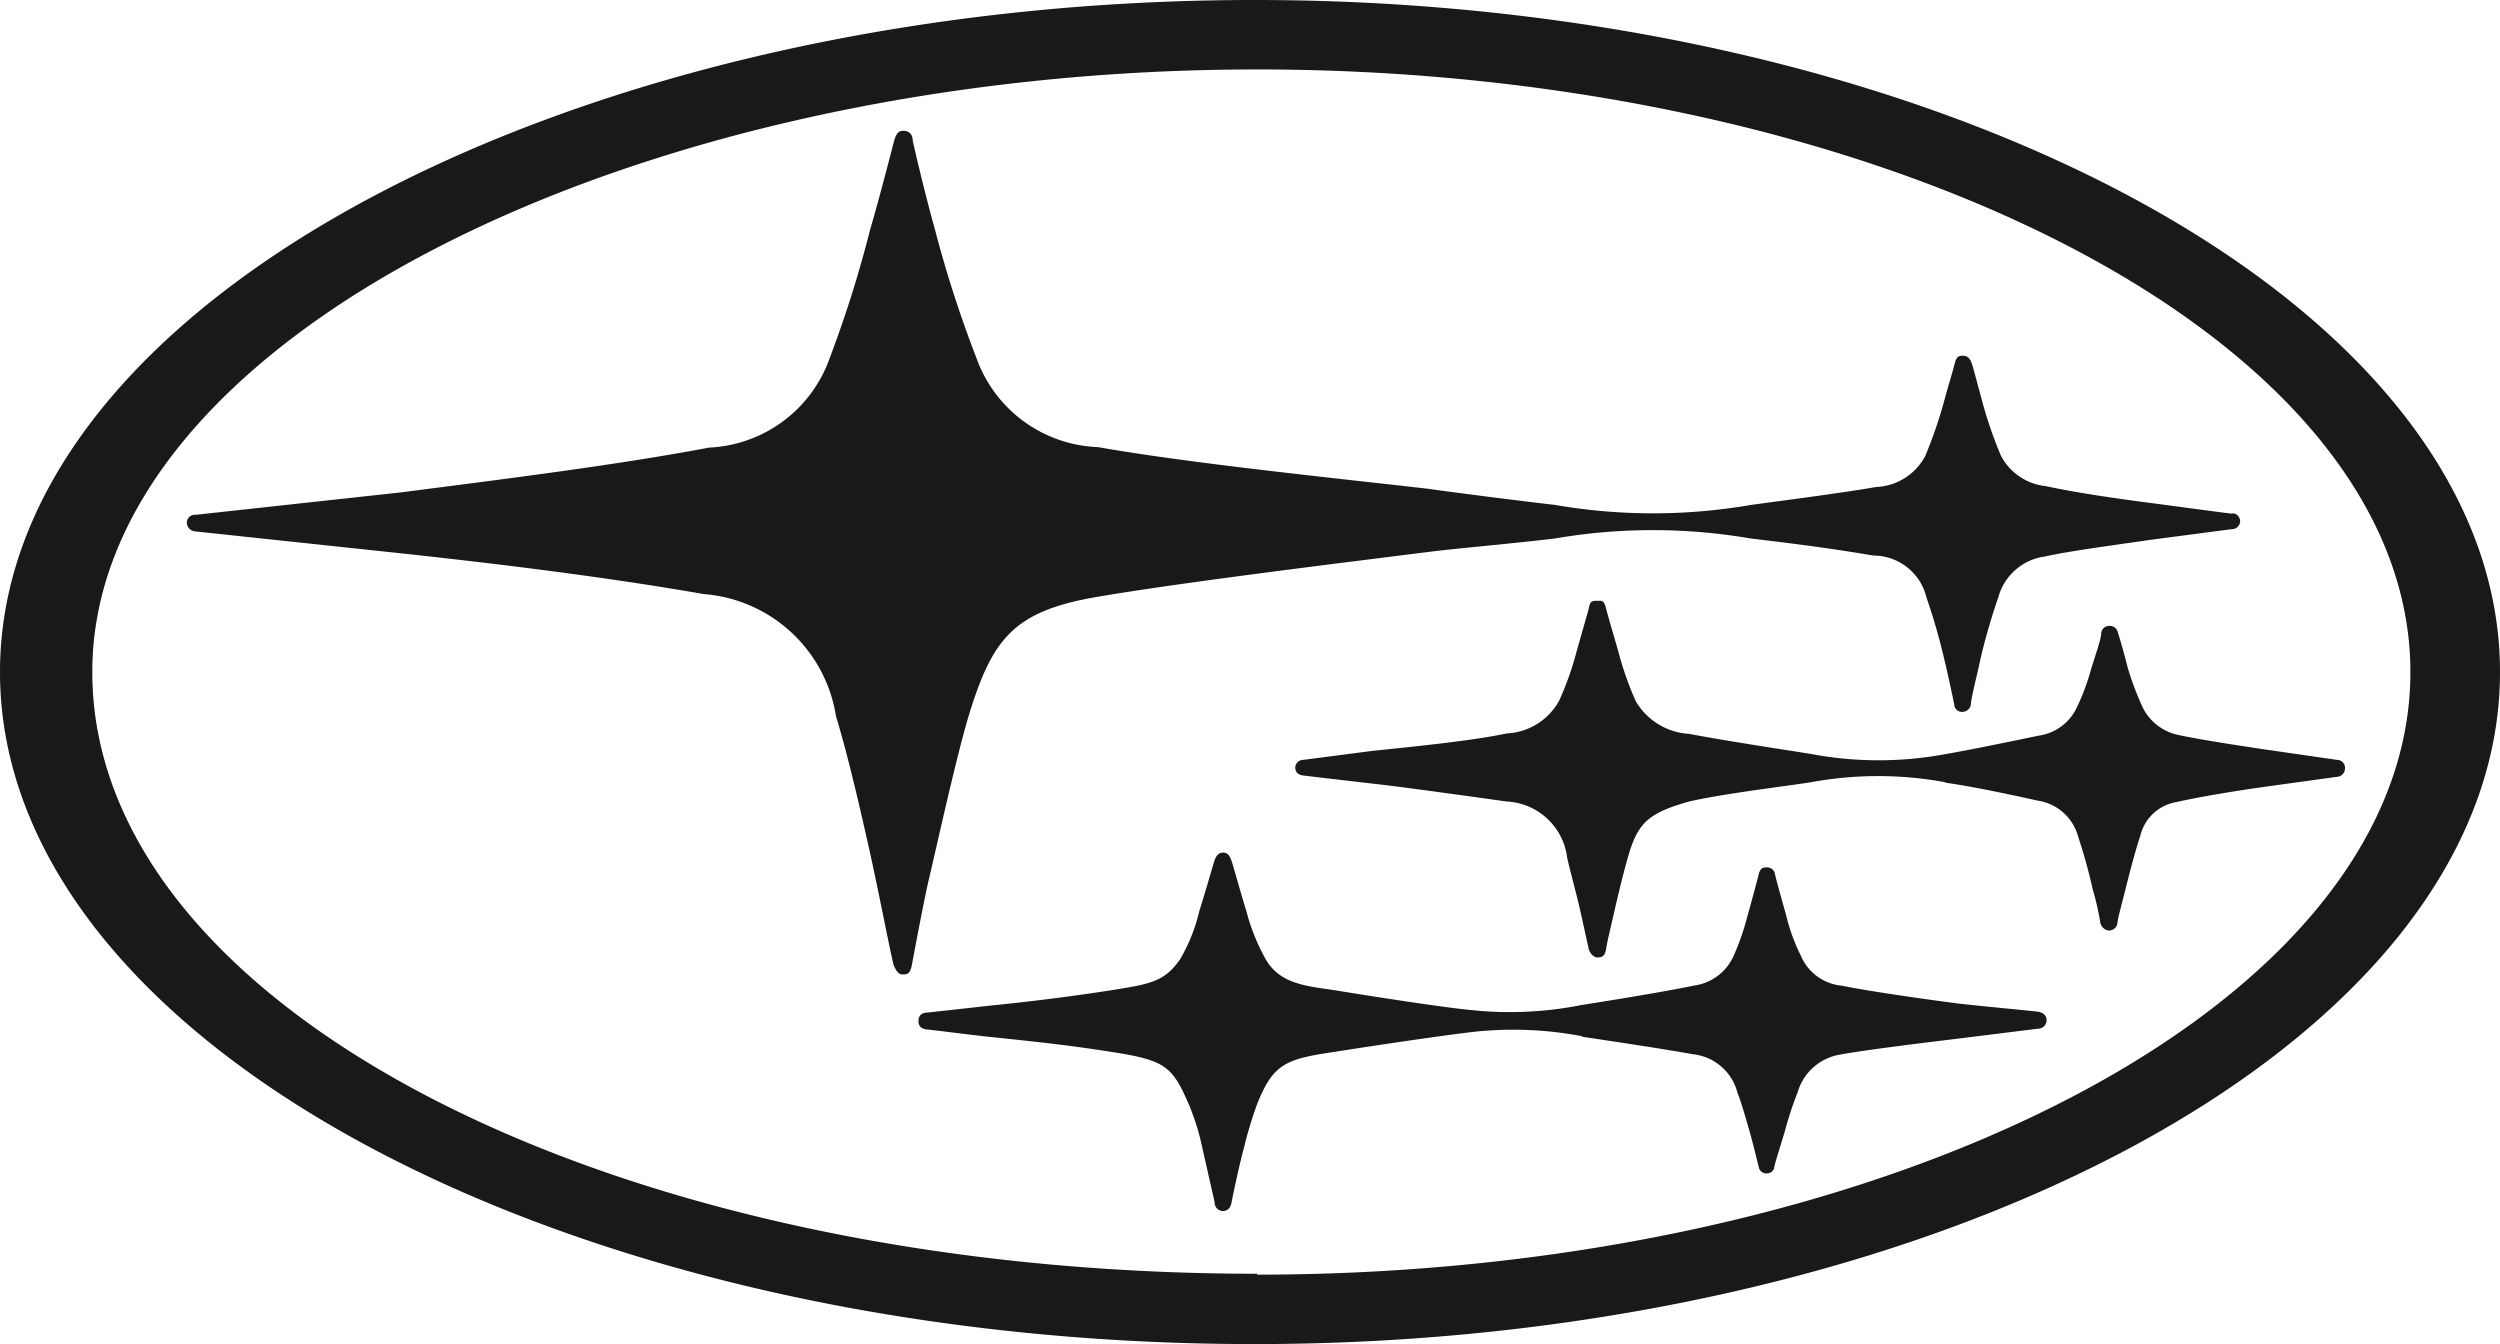
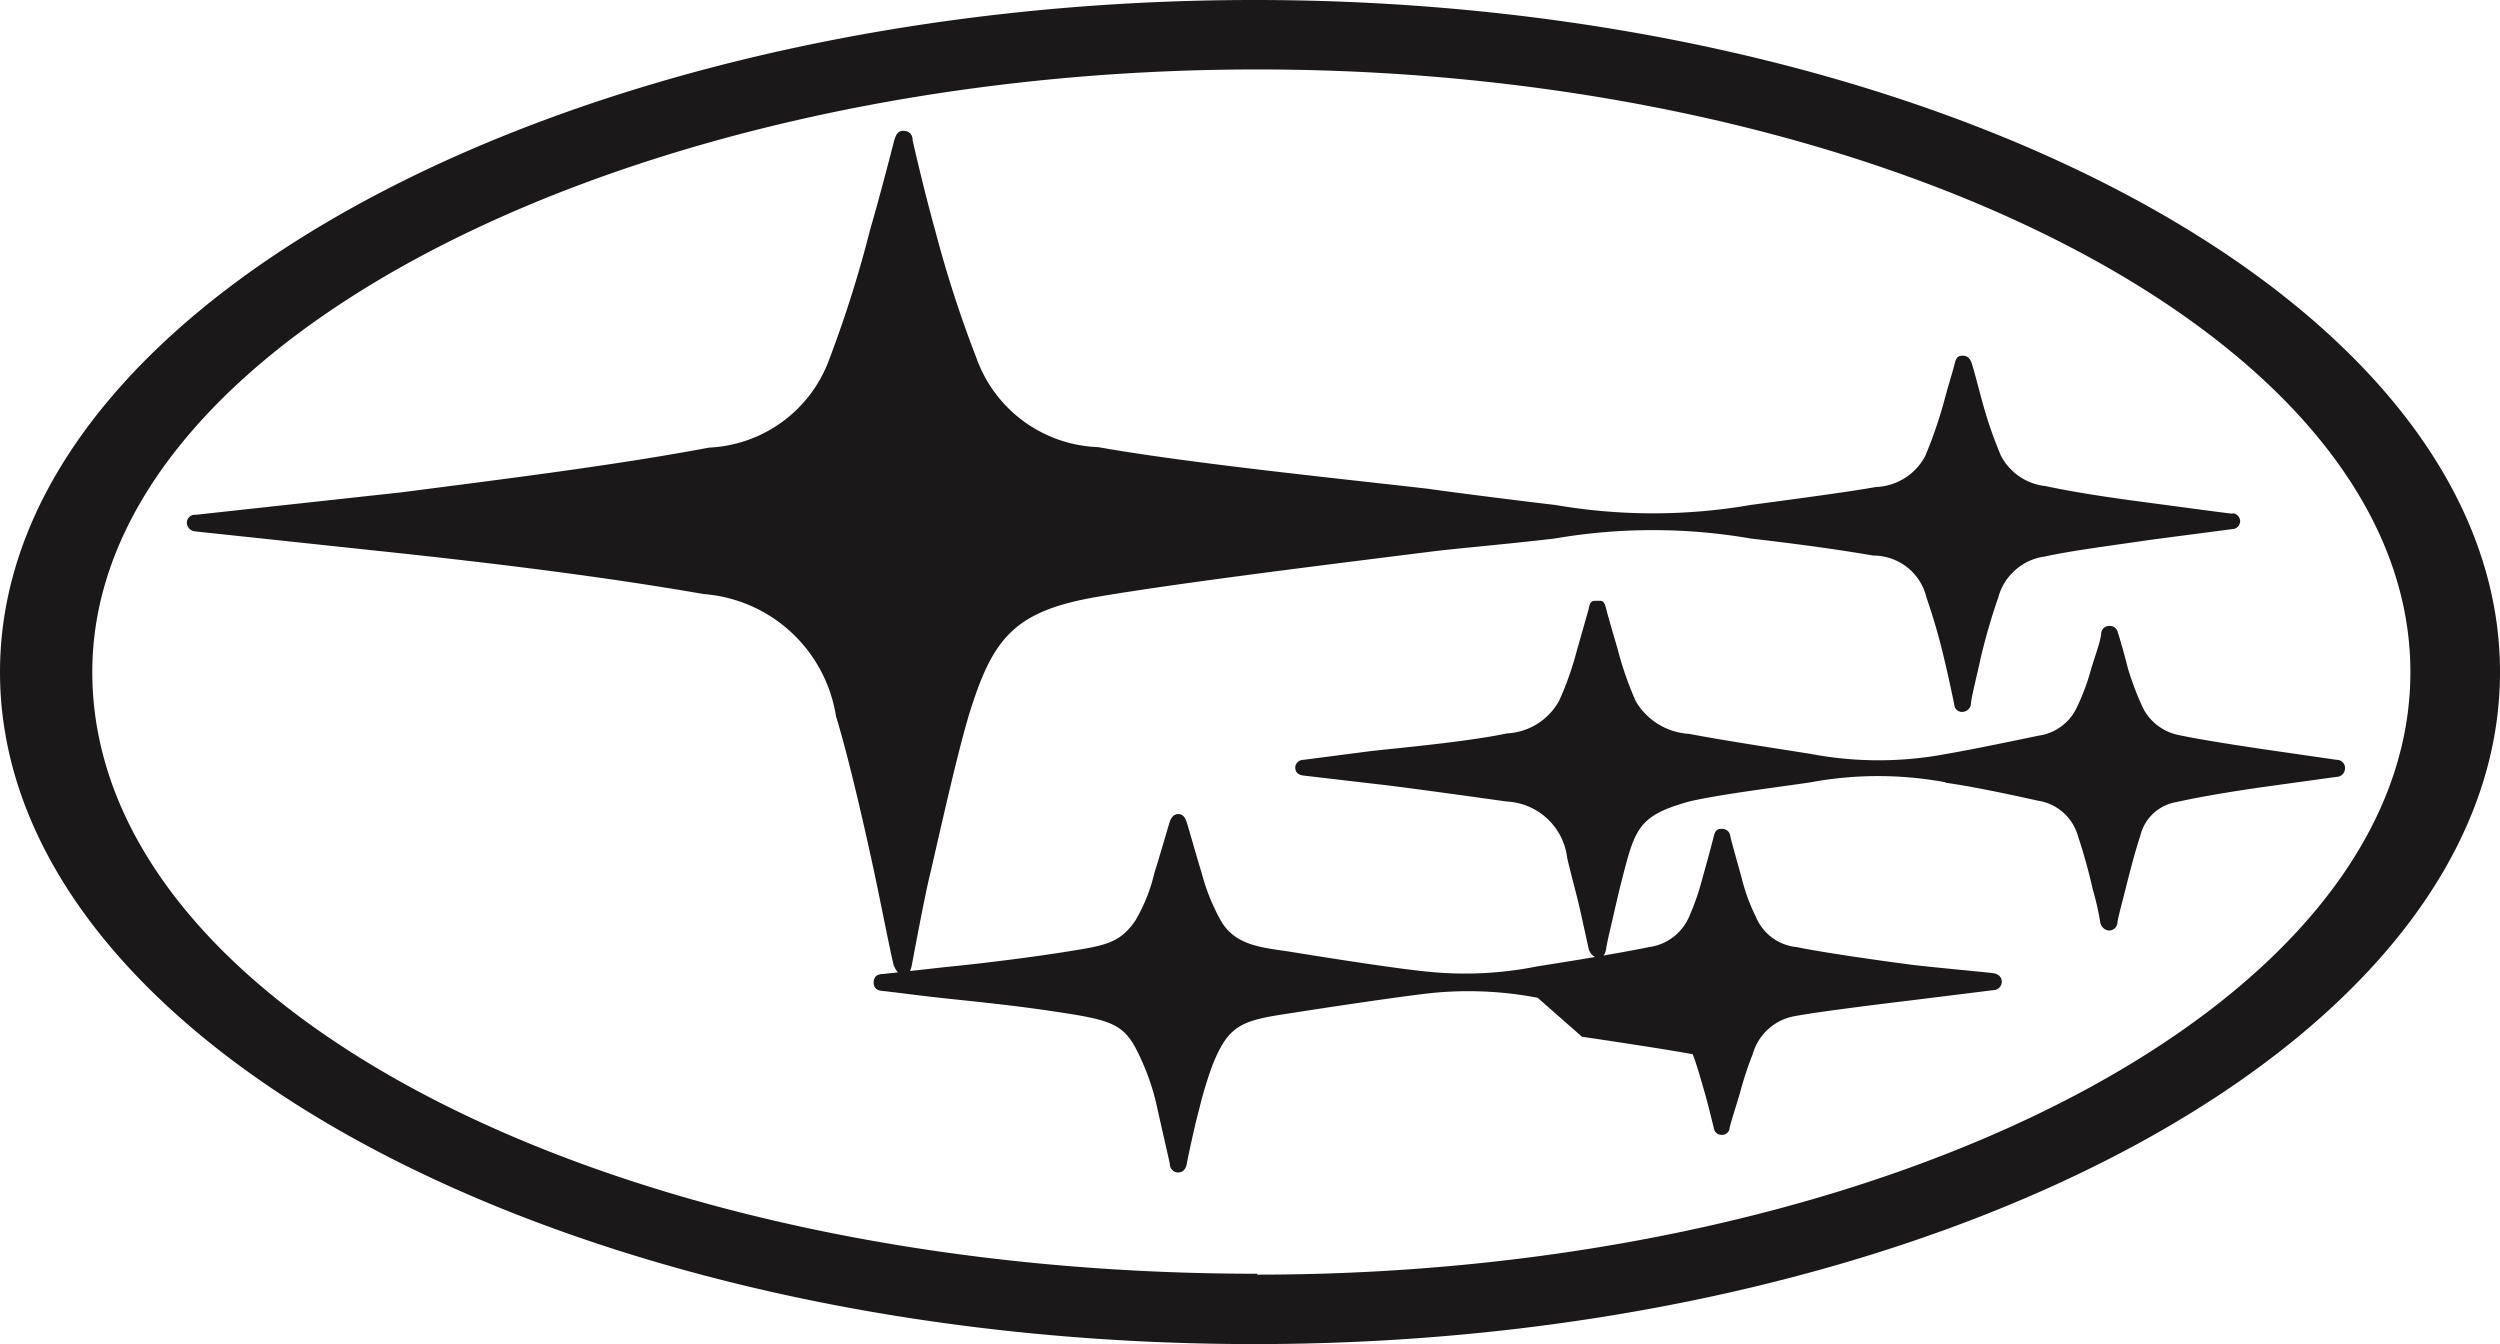
<svg xmlns="http://www.w3.org/2000/svg" id="Layer_2" data-name="Layer 2" viewBox="0 0 55.8 30" width="55.8" height="30" version="1.1">
  <defs id="defs453">
    <style id="style303">.cls-1{fill:#003468;}.cls-1,.cls-10,.cls-29,.cls-31,.cls-32,.cls-33,.cls-8{fill-rule:evenodd;}.cls-2{fill:#6f6f6f;}.cls-3{fill:#0066b1;}.cls-4{fill:#064086;}.cls-5{fill:#fafbfc;}.cls-6{fill:#007cc0;}.cls-7{fill:#09244b;}.cls-8{fill:#030504;}.cls-10,.cls-9{fill:#b40023;}.cls-11{fill:url(#linear-gradient);}.cls-12{fill:url(#linear-gradient-2);}.cls-13{opacity:0.4;fill:url(#linear-gradient-3);}.cls-13,.cls-20{isolation:isolate;}.cls-14{fill:#fff;}.cls-15{fill:#565f64;}.cls-16{fill:url(#linear-gradient-4);}.cls-17{fill:#333e46;}.cls-18{fill:url(#linear-gradient-5);}.cls-19{fill:url(#linear-gradient-6);}.cls-20{opacity:0.8;fill:url(#linear-gradient-7);}.cls-21{fill:url(#linear-gradient-8);}.cls-22{fill:url(#linear-gradient-9);}.cls-23{fill:url(#linear-gradient-10);}.cls-24{fill:url(#linear-gradient-11);}.cls-25{fill:url(#linear-gradient-12);}.cls-26{fill:url(#linear-gradient-13);}.cls-27{fill:#fbfbfb;}.cls-28{fill:#333f47;}.cls-29{fill:#e92e29;}.cls-30{fill:#1a1818;}.cls-31{fill:#e50019;}.cls-32{fill:url(#linear-gradient-14);}.cls-33{fill:#c42127;}.cls-34{fill:#ed3729;}.cls-35{fill:#231f20;}</style>
  </defs>
  <g id="SUBARU_logo" data-name="SUBARU logo" transform="translate(-173.13,-139)">
-     <path id="Path_3082" data-name="Path 3082" class="cls-30" d="m 173.13,154 c 0,-8.32 12.89,-15 28,-15 15.11,0 27.8,6.73 27.8,15 0,8.27 -12.65,15 -27.8,15 -15.36,0 -28,-6.74 -28,-15 z m 28.06,13.45 v 0 c 14,0 25.74,-6 25.74,-13.45 0,-7.45 -11.84,-13.45 -25.74,-13.45 -13.9,0 -26,6 -26,13.45 0,7.45 11.49,13.43 26,13.43 z m 7.25,-5.31 v 0 c 0.41,0.06 1.88,0.28 2.47,0.39 a 1.15,1.15 0 0 1 1,0.86 c 0.08,0.19 0.2,0.62 0.27,0.86 0.07,0.24 0.2,0.78 0.21,0.82 a 0.17,0.17 0 0 0 0.17,0.12 0.17,0.17 0 0 0 0.17,-0.12 c 0,-0.07 0.16,-0.55 0.24,-0.83 a 7.69,7.69 0 0 1 0.28,-0.85 1.19,1.19 0 0 1 0.94,-0.85 c 0.6,-0.11 2,-0.28 2.66,-0.36 l 1.77,-0.22 a 0.19,0.19 0 0 0 0.19,-0.19 c 0,-0.08 -0.05,-0.17 -0.2,-0.19 -0.15,-0.02 -1.24,-0.12 -1.76,-0.18 -0.79,-0.1 -2.15,-0.3 -2.61,-0.4 a 1.1,1.1 0 0 1 -0.92,-0.68 4.09,4.09 0 0 1 -0.3,-0.8 c -0.05,-0.2 -0.24,-0.85 -0.27,-1 a 0.18,0.18 0 0 0 -0.18,-0.16 c -0.08,0 -0.15,0 -0.19,0.17 -0.04,0.17 -0.2,0.75 -0.27,1 a 5.41,5.41 0 0 1 -0.27,0.77 1.14,1.14 0 0 1 -0.91,0.7 c -0.77,0.16 -2.17,0.38 -2.49,0.43 a 8.19,8.19 0 0 1 -2.42,0.12 c -0.65,-0.06 -2.13,-0.29 -3.11,-0.45 -0.6,-0.09 -1.21,-0.13 -1.53,-0.69 a 4.52,4.52 0 0 1 -0.43,-1.07 c -0.11,-0.35 -0.29,-1 -0.33,-1.12 -0.04,-0.12 -0.09,-0.19 -0.19,-0.19 -0.1,0 -0.16,0.07 -0.2,0.2 -0.04,0.13 -0.23,0.79 -0.33,1.1 a 3.87,3.87 0 0 1 -0.43,1.08 c -0.34,0.49 -0.65,0.55 -1.46,0.68 -0.81,0.13 -1.91,0.27 -2.73,0.35 l -1.44,0.16 c -0.13,0 -0.21,0.06 -0.21,0.19 0,0.13 0.08,0.18 0.21,0.19 0.13,0.01 0.95,0.12 1.45,0.17 0.83,0.09 1.59,0.16 2.72,0.34 1.13,0.18 1.29,0.32 1.65,1.15 a 5.2,5.2 0 0 1 0.31,1 l 0.27,1.19 a 0.19,0.19 0 0 0 0.18,0.2 v 0 c 0.12,0 0.18,-0.08 0.2,-0.2 0.02,-0.12 0.19,-0.91 0.27,-1.19 a 8.89,8.89 0 0 1 0.3,-1 c 0.36,-0.9 0.64,-1 1.71,-1.16 0.83,-0.13 2.35,-0.36 3.13,-0.45 a 8.2,8.2 0 0 1 2.42,0.1 z m 8.11,-5.67 v 0 c 0.45,0.06 1.21,0.21 2.06,0.4 a 1.1,1.1 0 0 1 0.9,0.79 12.34,12.34 0 0 1 0.33,1.19 6.12,6.12 0 0 1 0.17,0.75 0.22,0.22 0 0 0 0.19,0.17 0.19,0.19 0 0 0 0.19,-0.16 c 0,-0.08 0.09,-0.4 0.18,-0.76 0.09,-0.36 0.21,-0.83 0.33,-1.19 a 1,1 0 0 1 0.82,-0.76 c 0.48,-0.11 1.26,-0.24 1.9,-0.33 0.64,-0.09 1.52,-0.21 1.66,-0.23 a 0.19,0.19 0 0 0 0.19,-0.18 0.18,0.18 0 0 0 -0.18,-0.2 v 0 l -1.66,-0.24 c -0.74,-0.11 -1.49,-0.23 -1.9,-0.32 a 1.15,1.15 0 0 1 -0.76,-0.58 6.43,6.43 0 0 1 -0.35,-0.92 c -0.07,-0.28 -0.18,-0.67 -0.22,-0.78 a 0.18,0.18 0 0 0 -0.19,-0.15 0.18,0.18 0 0 0 -0.18,0.15 c 0,0.14 -0.13,0.5 -0.22,0.79 a 5,5 0 0 1 -0.34,0.91 1.11,1.11 0 0 1 -0.84,0.6 c -0.86,0.18 -1.6,0.33 -2.07,0.41 a 8.12,8.12 0 0 1 -3,0 c -0.68,-0.11 -1.83,-0.28 -2.73,-0.45 a 1.48,1.48 0 0 1 -1.19,-0.73 7.31,7.31 0 0 1 -0.39,-1.11 c -0.07,-0.25 -0.22,-0.75 -0.27,-0.95 -0.05,-0.2 -0.09,-0.18 -0.2,-0.18 -0.11,0 -0.16,0 -0.19,0.18 l -0.27,0.95 a 6.83,6.83 0 0 1 -0.39,1.1 1.41,1.41 0 0 1 -1.17,0.73 c -0.75,0.16 -1.94,0.28 -3,0.39 l -1.54,0.2 a 0.18,0.18 0 0 0 -0.18,0.16 v 0 c 0,0.11 0.05,0.17 0.18,0.19 l 1.54,0.18 c 0.56,0.06 1.93,0.25 3,0.4 a 1.43,1.43 0 0 1 1.35,1.26 c 0.11,0.47 0.21,0.81 0.29,1.17 0.08,0.36 0.17,0.77 0.19,0.86 0.02,0.09 0.11,0.19 0.19,0.19 0.08,0 0.17,0 0.2,-0.2 0.03,-0.2 0.15,-0.67 0.18,-0.82 0.08,-0.35 0.18,-0.77 0.3,-1.2 0.22,-0.78 0.45,-1 1.37,-1.26 0.73,-0.17 2.07,-0.33 2.72,-0.43 a 8.23,8.23 0 0 1 3,0 z m 6.46,-6 v 0 c -0.08,0 -1.24,-0.16 -1.85,-0.24 -0.61,-0.08 -1.58,-0.21 -2.37,-0.38 a 1.28,1.28 0 0 1 -1,-0.68 9.35,9.35 0 0 1 -0.43,-1.26 c -0.05,-0.18 -0.18,-0.68 -0.22,-0.8 -0.04,-0.12 -0.11,-0.17 -0.19,-0.17 -0.08,0 -0.15,0 -0.19,0.17 -0.04,0.17 -0.16,0.55 -0.22,0.78 a 9.8,9.8 0 0 1 -0.44,1.29 1.3,1.3 0 0 1 -1.1,0.69 c -0.55,0.1 -1.67,0.25 -2.79,0.4 a 12.82,12.82 0 0 1 -4.37,0 c -0.62,-0.07 -2.28,-0.28 -2.83,-0.36 -2,-0.23 -5.34,-0.57 -7.37,-0.93 a 3,3 0 0 1 -2.72,-2 26.27,26.27 0 0 1 -0.92,-2.85 c -0.2,-0.71 -0.43,-1.68 -0.5,-2 0,-0.16 -0.11,-0.21 -0.21,-0.21 -0.1,0 -0.15,0.05 -0.2,0.21 -0.08,0.31 -0.34,1.32 -0.54,2 a 26.32,26.32 0 0 1 -0.9,2.86 3,3 0 0 1 -2.69,2 c -2.06,0.39 -4.56,0.7 -6.88,1 l -4.58,0.5 a 0.18,0.18 0 0 0 -0.2,0.17 0.2,0.2 0 0 0 0.18,0.2 v 0 l 4.6,0.49 c 2.4,0.26 4.63,0.54 6.76,0.91 a 3.24,3.24 0 0 1 2.95,2.73 c 0.31,1 0.72,2.85 0.87,3.56 0.15,0.71 0.39,1.93 0.42,2 0.03,0.07 0.09,0.2 0.19,0.2 0.1,0 0.17,0 0.21,-0.2 0.04,-0.2 0.27,-1.46 0.4,-2 0.13,-0.54 0.58,-2.6 0.87,-3.57 0.53,-1.73 1,-2.34 2.88,-2.66 1.88,-0.32 5.31,-0.74 7.38,-1 0.52,-0.07 1.72,-0.17 2.82,-0.3 a 12.88,12.88 0 0 1 4.38,0 c 1.1,0.13 1.85,0.23 2.73,0.38 a 1.22,1.22 0 0 1 1.19,0.94 13.72,13.72 0 0 1 0.4,1.39 c 0.08,0.33 0.19,0.85 0.22,1 a 0.17,0.17 0 0 0 0.17,0.16 0.2,0.2 0 0 0 0.2,-0.16 c 0,-0.13 0.13,-0.63 0.21,-1 0.08,-0.37 0.26,-1 0.4,-1.39 a 1.25,1.25 0 0 1 1.05,-0.92 c 0.58,-0.13 1.6,-0.26 2.34,-0.37 l 1.83,-0.24 a 0.18,0.18 0 0 0 0.18,-0.18 v 0 a 0.19,0.19 0 0 0 -0.19,-0.18 v 0 z" />
+     <path id="Path_3082" data-name="Path 3082" class="cls-30" d="m 173.13,154 c 0,-8.32 12.89,-15 28,-15 15.11,0 27.8,6.73 27.8,15 0,8.27 -12.65,15 -27.8,15 -15.36,0 -28,-6.74 -28,-15 z m 28.06,13.45 v 0 c 14,0 25.74,-6 25.74,-13.45 0,-7.45 -11.84,-13.45 -25.74,-13.45 -13.9,0 -26,6 -26,13.45 0,7.45 11.49,13.43 26,13.43 z m 7.25,-5.31 v 0 c 0.41,0.06 1.88,0.28 2.47,0.39 c 0.08,0.19 0.2,0.62 0.27,0.86 0.07,0.24 0.2,0.78 0.21,0.82 a 0.17,0.17 0 0 0 0.17,0.12 0.17,0.17 0 0 0 0.17,-0.12 c 0,-0.07 0.16,-0.55 0.24,-0.83 a 7.69,7.69 0 0 1 0.28,-0.85 1.19,1.19 0 0 1 0.94,-0.85 c 0.6,-0.11 2,-0.28 2.66,-0.36 l 1.77,-0.22 a 0.19,0.19 0 0 0 0.19,-0.19 c 0,-0.08 -0.05,-0.17 -0.2,-0.19 -0.15,-0.02 -1.24,-0.12 -1.76,-0.18 -0.79,-0.1 -2.15,-0.3 -2.61,-0.4 a 1.1,1.1 0 0 1 -0.92,-0.68 4.09,4.09 0 0 1 -0.3,-0.8 c -0.05,-0.2 -0.24,-0.85 -0.27,-1 a 0.18,0.18 0 0 0 -0.18,-0.16 c -0.08,0 -0.15,0 -0.19,0.17 -0.04,0.17 -0.2,0.75 -0.27,1 a 5.41,5.41 0 0 1 -0.27,0.77 1.14,1.14 0 0 1 -0.91,0.7 c -0.77,0.16 -2.17,0.38 -2.49,0.43 a 8.19,8.19 0 0 1 -2.42,0.12 c -0.65,-0.06 -2.13,-0.29 -3.11,-0.45 -0.6,-0.09 -1.21,-0.13 -1.53,-0.69 a 4.52,4.52 0 0 1 -0.43,-1.07 c -0.11,-0.35 -0.29,-1 -0.33,-1.12 -0.04,-0.12 -0.09,-0.19 -0.19,-0.19 -0.1,0 -0.16,0.07 -0.2,0.2 -0.04,0.13 -0.23,0.79 -0.33,1.1 a 3.87,3.87 0 0 1 -0.43,1.08 c -0.34,0.49 -0.65,0.55 -1.46,0.68 -0.81,0.13 -1.91,0.27 -2.73,0.35 l -1.44,0.16 c -0.13,0 -0.21,0.06 -0.21,0.19 0,0.13 0.08,0.18 0.21,0.19 0.13,0.01 0.95,0.12 1.45,0.17 0.83,0.09 1.59,0.16 2.72,0.34 1.13,0.18 1.29,0.32 1.65,1.15 a 5.2,5.2 0 0 1 0.31,1 l 0.27,1.19 a 0.19,0.19 0 0 0 0.18,0.2 v 0 c 0.12,0 0.18,-0.08 0.2,-0.2 0.02,-0.12 0.19,-0.91 0.27,-1.19 a 8.89,8.89 0 0 1 0.3,-1 c 0.36,-0.9 0.64,-1 1.71,-1.16 0.83,-0.13 2.35,-0.36 3.13,-0.45 a 8.2,8.2 0 0 1 2.42,0.1 z m 8.11,-5.67 v 0 c 0.45,0.06 1.21,0.21 2.06,0.4 a 1.1,1.1 0 0 1 0.9,0.79 12.34,12.34 0 0 1 0.33,1.19 6.12,6.12 0 0 1 0.17,0.75 0.22,0.22 0 0 0 0.19,0.17 0.19,0.19 0 0 0 0.19,-0.16 c 0,-0.08 0.09,-0.4 0.18,-0.76 0.09,-0.36 0.21,-0.83 0.33,-1.19 a 1,1 0 0 1 0.82,-0.76 c 0.48,-0.11 1.26,-0.24 1.9,-0.33 0.64,-0.09 1.52,-0.21 1.66,-0.23 a 0.19,0.19 0 0 0 0.19,-0.18 0.18,0.18 0 0 0 -0.18,-0.2 v 0 l -1.66,-0.24 c -0.74,-0.11 -1.49,-0.23 -1.9,-0.32 a 1.15,1.15 0 0 1 -0.76,-0.58 6.43,6.43 0 0 1 -0.35,-0.92 c -0.07,-0.28 -0.18,-0.67 -0.22,-0.78 a 0.18,0.18 0 0 0 -0.19,-0.15 0.18,0.18 0 0 0 -0.18,0.15 c 0,0.14 -0.13,0.5 -0.22,0.79 a 5,5 0 0 1 -0.34,0.91 1.11,1.11 0 0 1 -0.84,0.6 c -0.86,0.18 -1.6,0.33 -2.07,0.41 a 8.12,8.12 0 0 1 -3,0 c -0.68,-0.11 -1.83,-0.28 -2.73,-0.45 a 1.48,1.48 0 0 1 -1.19,-0.73 7.31,7.31 0 0 1 -0.39,-1.11 c -0.07,-0.25 -0.22,-0.75 -0.27,-0.95 -0.05,-0.2 -0.09,-0.18 -0.2,-0.18 -0.11,0 -0.16,0 -0.19,0.18 l -0.27,0.95 a 6.83,6.83 0 0 1 -0.39,1.1 1.41,1.41 0 0 1 -1.17,0.73 c -0.75,0.16 -1.94,0.28 -3,0.39 l -1.54,0.2 a 0.18,0.18 0 0 0 -0.18,0.16 v 0 c 0,0.11 0.05,0.17 0.18,0.19 l 1.54,0.18 c 0.56,0.06 1.93,0.25 3,0.4 a 1.43,1.43 0 0 1 1.35,1.26 c 0.11,0.47 0.21,0.81 0.29,1.17 0.08,0.36 0.17,0.77 0.19,0.86 0.02,0.09 0.11,0.19 0.19,0.19 0.08,0 0.17,0 0.2,-0.2 0.03,-0.2 0.15,-0.67 0.18,-0.82 0.08,-0.35 0.18,-0.77 0.3,-1.2 0.22,-0.78 0.45,-1 1.37,-1.26 0.73,-0.17 2.07,-0.33 2.72,-0.43 a 8.23,8.23 0 0 1 3,0 z m 6.46,-6 v 0 c -0.08,0 -1.24,-0.16 -1.85,-0.24 -0.61,-0.08 -1.58,-0.21 -2.37,-0.38 a 1.28,1.28 0 0 1 -1,-0.68 9.35,9.35 0 0 1 -0.43,-1.26 c -0.05,-0.18 -0.18,-0.68 -0.22,-0.8 -0.04,-0.12 -0.11,-0.17 -0.19,-0.17 -0.08,0 -0.15,0 -0.19,0.17 -0.04,0.17 -0.16,0.55 -0.22,0.78 a 9.8,9.8 0 0 1 -0.44,1.29 1.3,1.3 0 0 1 -1.1,0.69 c -0.55,0.1 -1.67,0.25 -2.79,0.4 a 12.82,12.82 0 0 1 -4.37,0 c -0.62,-0.07 -2.28,-0.28 -2.83,-0.36 -2,-0.23 -5.34,-0.57 -7.37,-0.93 a 3,3 0 0 1 -2.72,-2 26.27,26.27 0 0 1 -0.92,-2.85 c -0.2,-0.71 -0.43,-1.68 -0.5,-2 0,-0.16 -0.11,-0.21 -0.21,-0.21 -0.1,0 -0.15,0.05 -0.2,0.21 -0.08,0.31 -0.34,1.32 -0.54,2 a 26.32,26.32 0 0 1 -0.9,2.86 3,3 0 0 1 -2.69,2 c -2.06,0.39 -4.56,0.7 -6.88,1 l -4.58,0.5 a 0.18,0.18 0 0 0 -0.2,0.17 0.2,0.2 0 0 0 0.18,0.2 v 0 l 4.6,0.49 c 2.4,0.26 4.63,0.54 6.76,0.91 a 3.24,3.24 0 0 1 2.95,2.73 c 0.31,1 0.72,2.85 0.87,3.56 0.15,0.71 0.39,1.93 0.42,2 0.03,0.07 0.09,0.2 0.19,0.2 0.1,0 0.17,0 0.21,-0.2 0.04,-0.2 0.27,-1.46 0.4,-2 0.13,-0.54 0.58,-2.6 0.87,-3.57 0.53,-1.73 1,-2.34 2.88,-2.66 1.88,-0.32 5.31,-0.74 7.38,-1 0.52,-0.07 1.72,-0.17 2.82,-0.3 a 12.88,12.88 0 0 1 4.38,0 c 1.1,0.13 1.85,0.23 2.73,0.38 a 1.22,1.22 0 0 1 1.19,0.94 13.72,13.72 0 0 1 0.4,1.39 c 0.08,0.33 0.19,0.85 0.22,1 a 0.17,0.17 0 0 0 0.17,0.16 0.2,0.2 0 0 0 0.2,-0.16 c 0,-0.13 0.13,-0.63 0.21,-1 0.08,-0.37 0.26,-1 0.4,-1.39 a 1.25,1.25 0 0 1 1.05,-0.92 c 0.58,-0.13 1.6,-0.26 2.34,-0.37 l 1.83,-0.24 a 0.18,0.18 0 0 0 0.18,-0.18 v 0 a 0.19,0.19 0 0 0 -0.19,-0.18 v 0 z" />
  </g>
</svg>